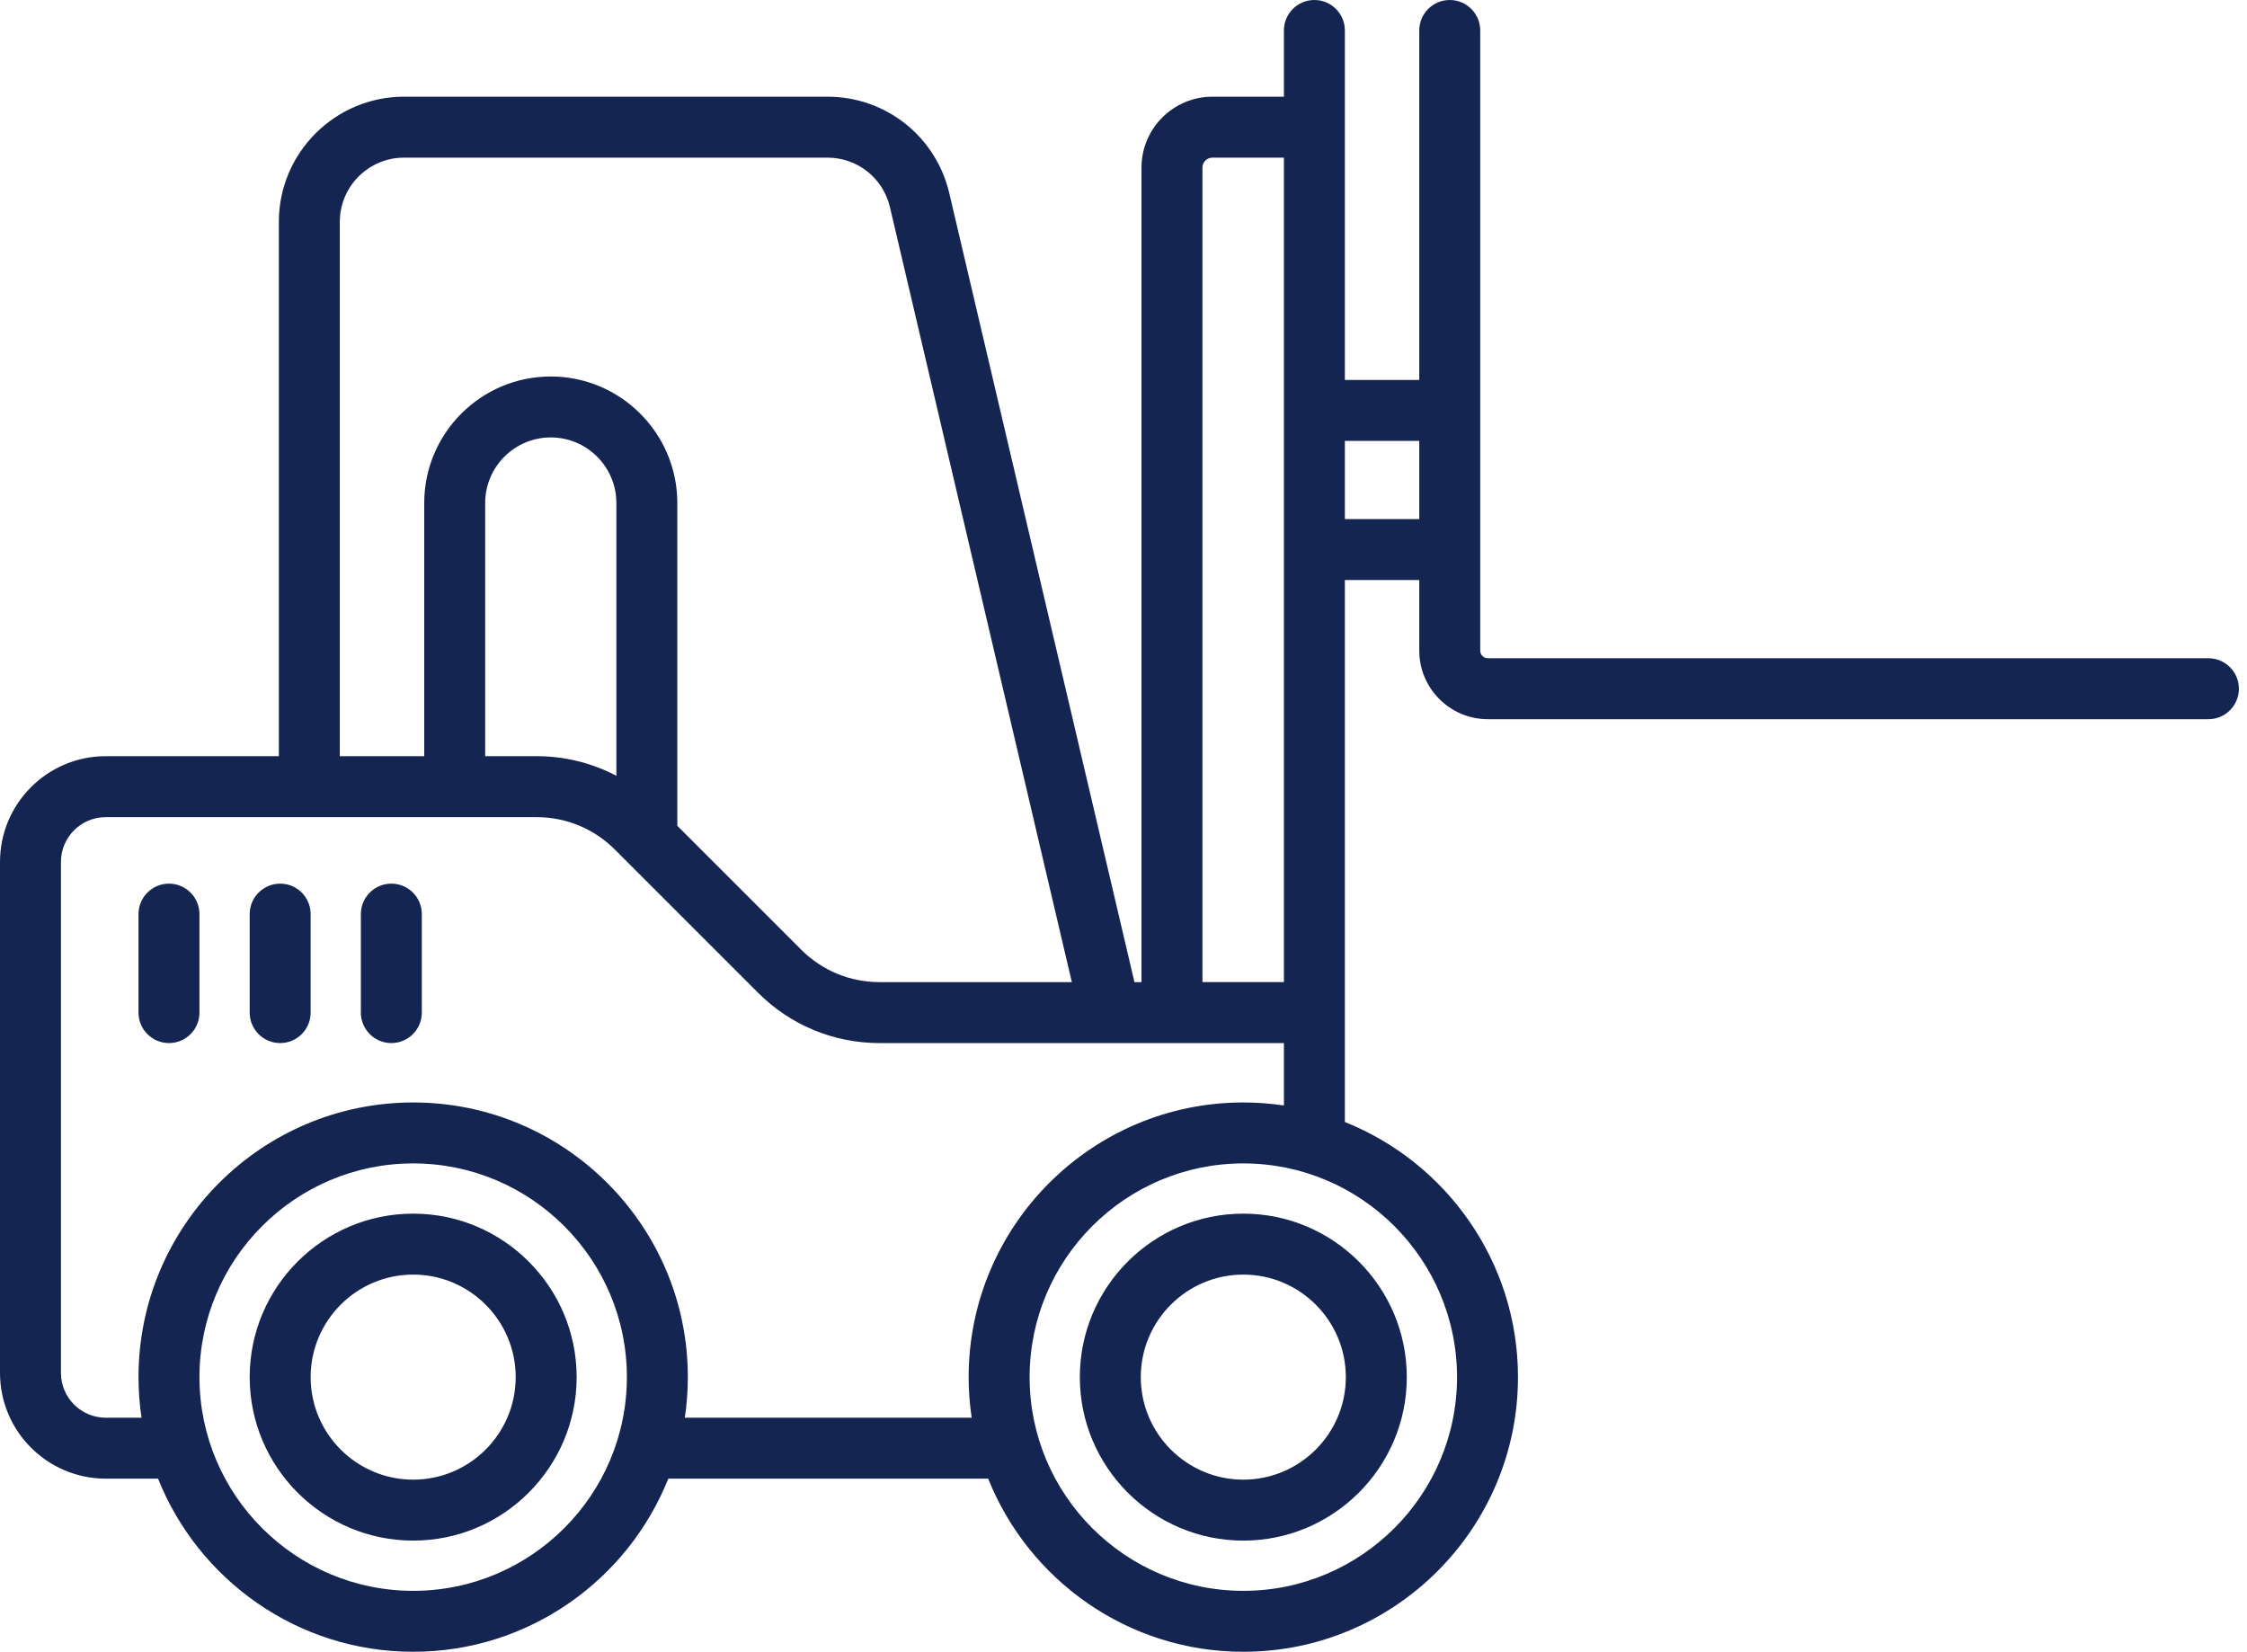
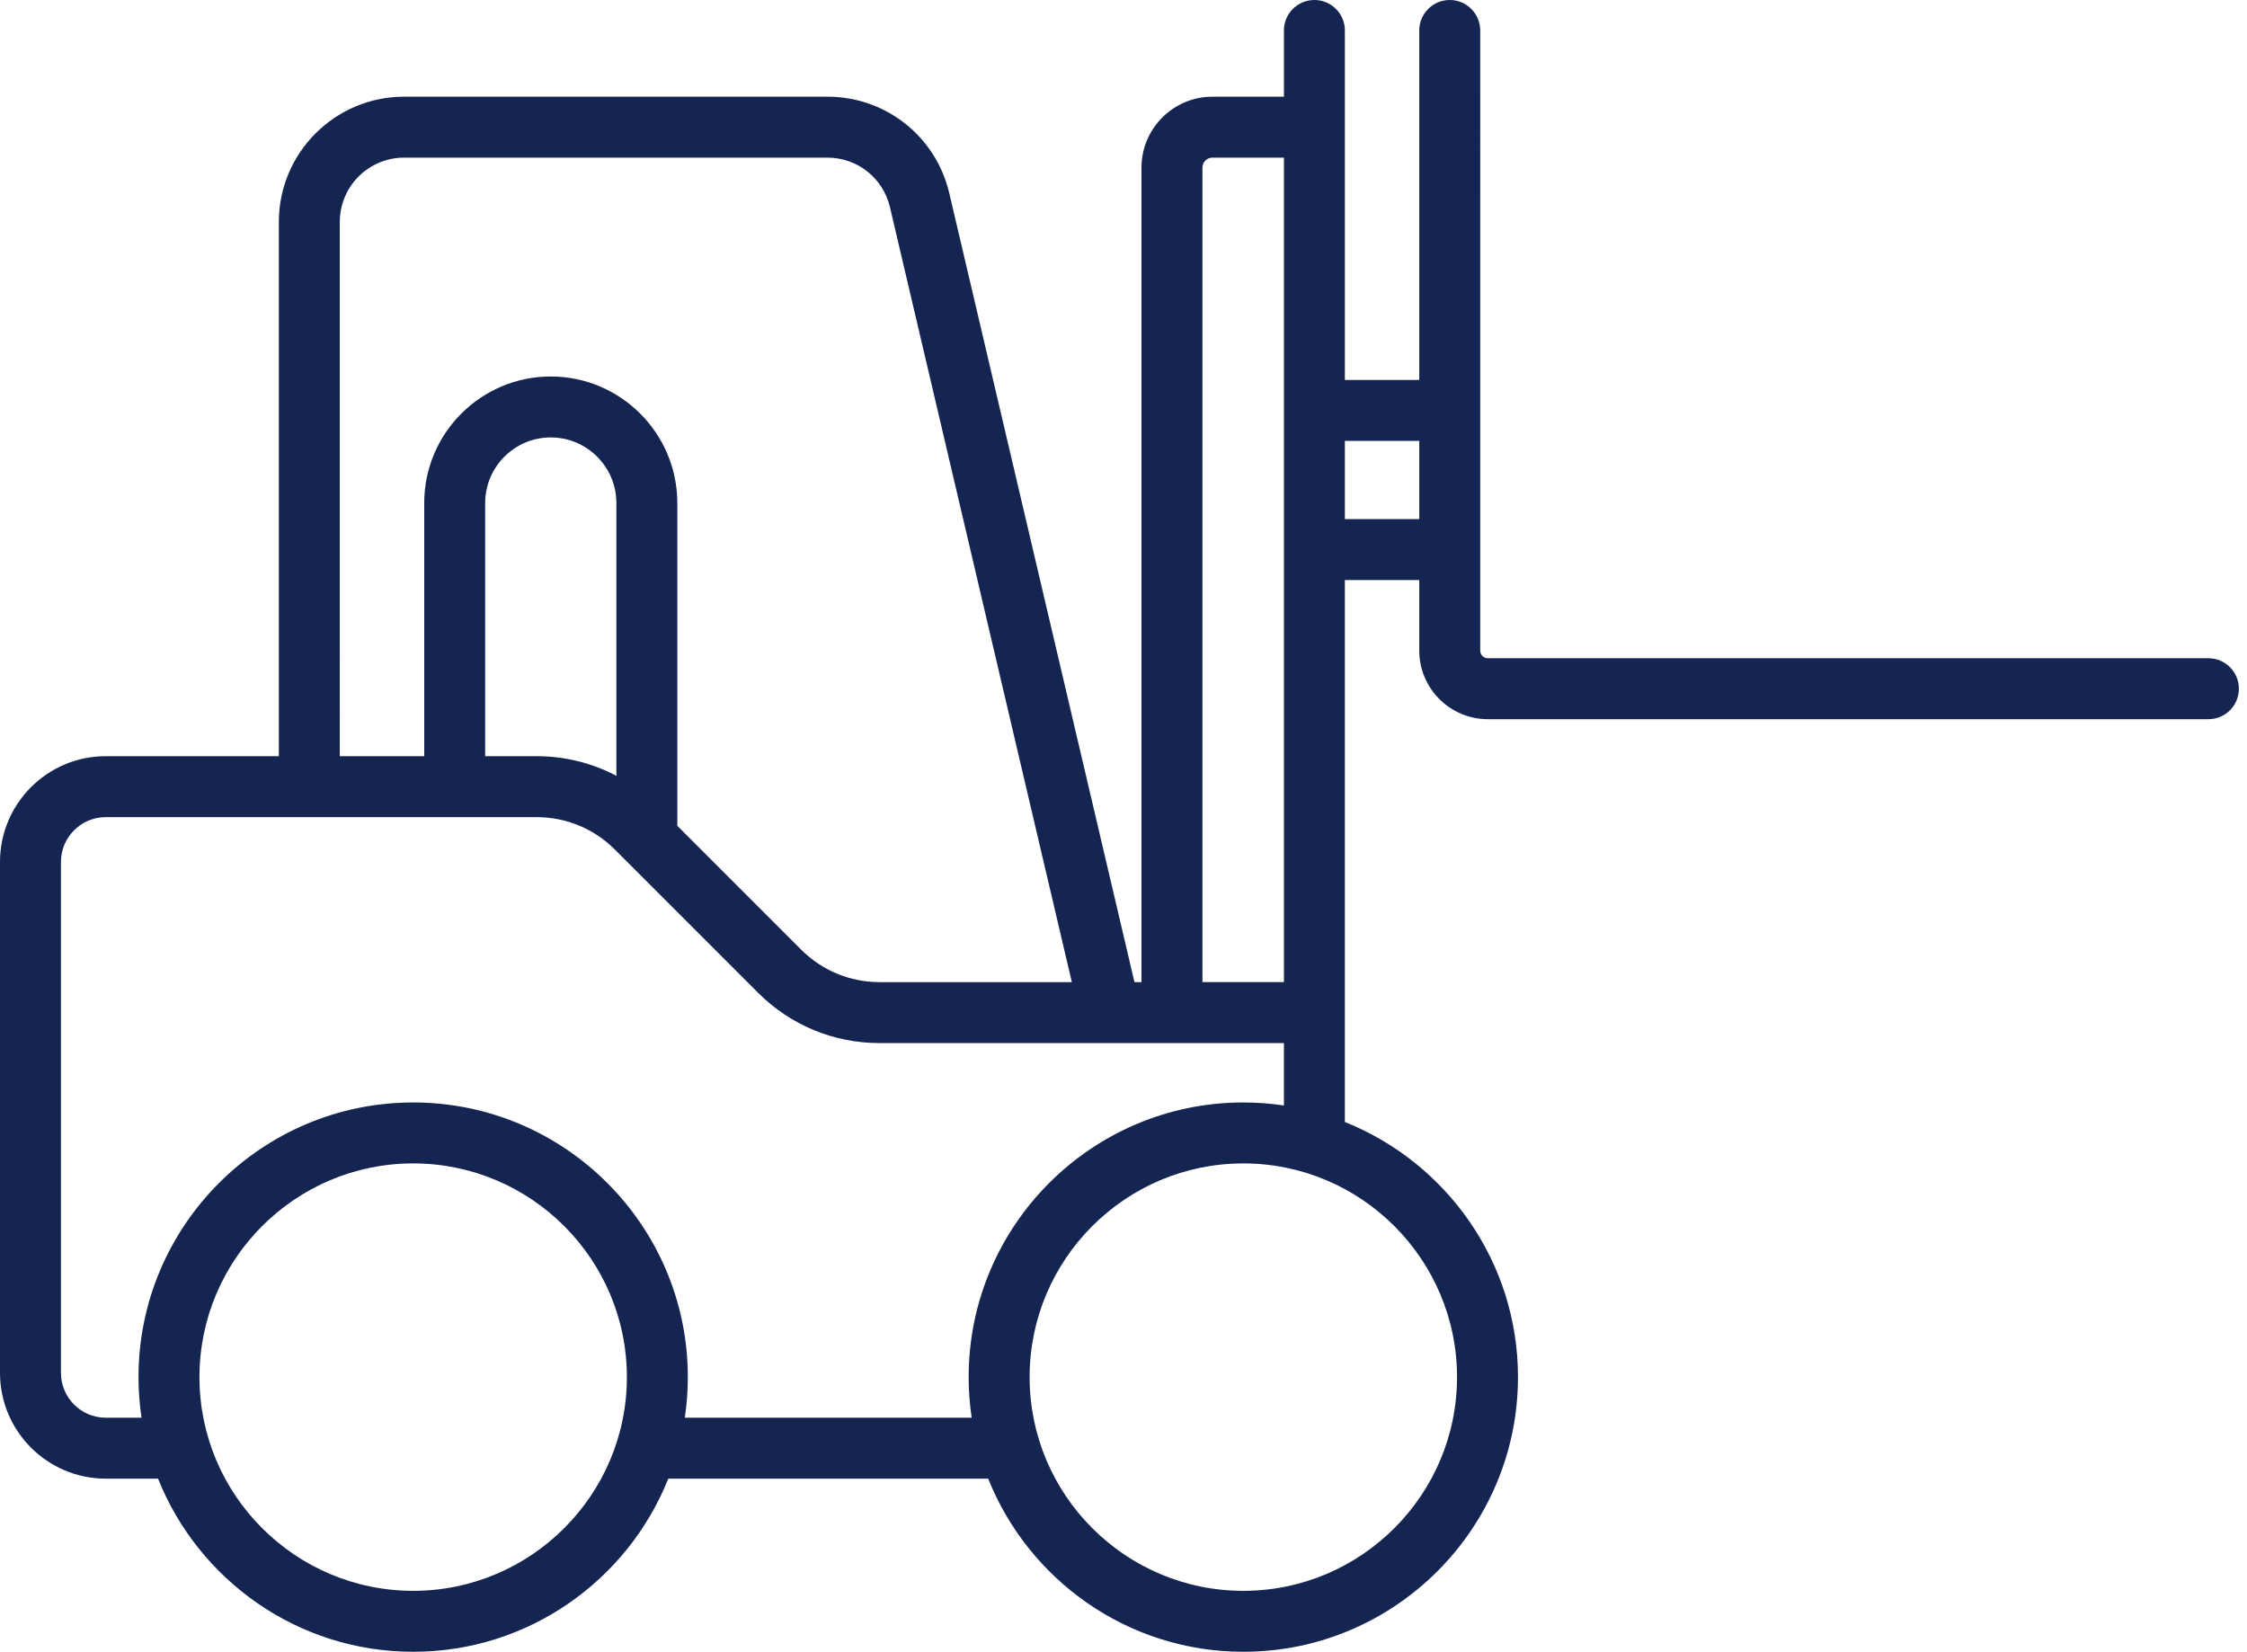
<svg xmlns="http://www.w3.org/2000/svg" id="Layer_1" viewBox="0 0 489.727 360">
  <defs>
    <style>.cls-1{fill:#152552;stroke-width:0px;}</style>
  </defs>
-   <path class="cls-1" d="M90.049,264.509c-19.646,0-35.629,15.984-35.629,35.63s15.983,35.629,35.629,35.629,35.629-15.983,35.629-35.629-15.983-35.63-35.629-35.63ZM90.049,322.484c-12.322,0-22.346-10.024-22.346-22.345s10.024-22.346,22.346-22.346,22.346,10.024,22.346,22.346-10.024,22.345-22.346,22.345Z" />
-   <path class="cls-1" d="M235.347,300.139c0,19.646,15.984,35.629,35.63,35.629s35.629-15.983,35.629-35.629-15.983-35.63-35.629-35.63-35.63,15.984-35.63,35.63ZM293.322,300.139c0,12.321-10.024,22.345-22.346,22.345s-22.346-10.024-22.346-22.345,10.025-22.346,22.346-22.346,22.346,10.024,22.346,22.346Z" />
  <path class="cls-1" d="M481.317,143.463h-157.043c-.918,0-1.664-.746-1.664-1.664V6.642c0-3.669-2.974-6.642-6.642-6.642s-6.642,2.973-6.642,6.642v76.167h-16.216V6.642c0-3.669-2.974-6.642-6.642-6.642s-6.642,2.973-6.642,6.642v14.431h-15.579c-8.526,0-15.463,6.936-15.463,15.462v177.515h-1.532l-40.355-171.927c-2.91-12.395-13.833-21.051-26.564-21.051h-92.272c-15.046,0-27.286,12.241-27.286,27.286v116.448H23.046c-12.708,0-23.046,10.339-23.046,23.047v111.367c0,12.708,10.338,23.046,23.046,23.046h11.399c8.82,22.082,30.412,37.733,55.604,37.733s46.784-15.651,55.604-37.733h69.718c8.82,22.082,30.412,37.733,55.605,37.733,33.008,0,59.862-26.854,59.862-59.861,0-25.191-15.649-46.782-37.729-55.603v-118.116h16.216v15.379c0,8.242,6.706,14.948,14.948,14.948h157.043c3.668,0,6.642-2.973,6.642-6.642s-2.974-6.642-6.642-6.642ZM74.058,48.359c0-7.721,6.281-14.002,14.002-14.002h92.272c6.533,0,12.139,4.442,13.632,10.803l39.642,168.891h-41.901c-6.458,0-12.53-2.515-17.098-7.082l-26.987-26.988v-70.342c0-15.21-12.375-27.585-27.586-27.585s-27.577,12.375-27.577,27.585v55.169h-18.4V48.359ZM116.93,164.807h-11.188v-55.169c0-7.886,6.412-14.302,14.293-14.302,7.886,0,14.302,6.415,14.302,14.302v59.444c-5.306-2.791-11.242-4.275-17.408-4.275ZM90.049,346.716c-25.683,0-46.578-20.895-46.578-46.578s20.895-46.578,46.578-46.578,46.578,20.895,46.578,46.578-20.895,46.578-46.578,46.578ZM317.555,300.139c0,25.683-20.895,46.578-46.578,46.578s-46.578-20.895-46.578-46.578,20.895-46.578,46.578-46.578,46.578,20.895,46.578,46.578ZM270.977,240.277c-33.008,0-59.862,26.854-59.862,59.862,0,3.005.228,5.957.658,8.845h-62.52c.43-2.887.658-5.84.658-8.845,0-33.008-26.854-59.862-59.862-59.862s-59.862,26.854-59.862,59.862c0,3.005.228,5.957.658,8.845h-7.799c-5.383,0-9.762-4.38-9.762-9.762v-111.367c0-5.383,4.38-9.763,9.762-9.763h75.986c.023 0.0.045.004.069.004s.045-.003.069-.004h17.761c6.458,0,12.531,2.515,17.098,7.083l2.235,2.235c.014.014.028.028.041.041l28.911,28.912c7.076,7.075,16.484,10.972,26.49,10.972h88.12v13.601c-2.889-.43-5.843-.658-8.849-.658ZM262.068,214.05V36.535c0-1.201.977-2.179,2.179-2.179h15.579v179.693h-17.758ZM293.11,113.136v-17.043h16.216v17.043h-16.216Z" />
-   <path class="cls-1" d="M36.829,192.586c-3.668,0-6.642,2.973-6.642,6.642v21.464c0,3.669,2.974,6.642,6.642,6.642s6.642-2.973,6.642-6.642v-21.464c0-3.669-2.974-6.642-6.642-6.642Z" />
-   <path class="cls-1" d="M61.062,192.586c-3.668,0-6.642,2.973-6.642,6.642v21.464c0,3.669,2.974,6.642,6.642,6.642s6.642-2.973,6.642-6.642v-21.464c0-3.669-2.974-6.642-6.642-6.642Z" />
-   <path class="cls-1" d="M85.293,192.586c-3.668,0-6.642,2.973-6.642,6.642v21.464c0,3.669,2.974,6.642,6.642,6.642s6.642-2.973,6.642-6.642v-21.464c0-3.669-2.974-6.642-6.642-6.642Z" />
</svg>